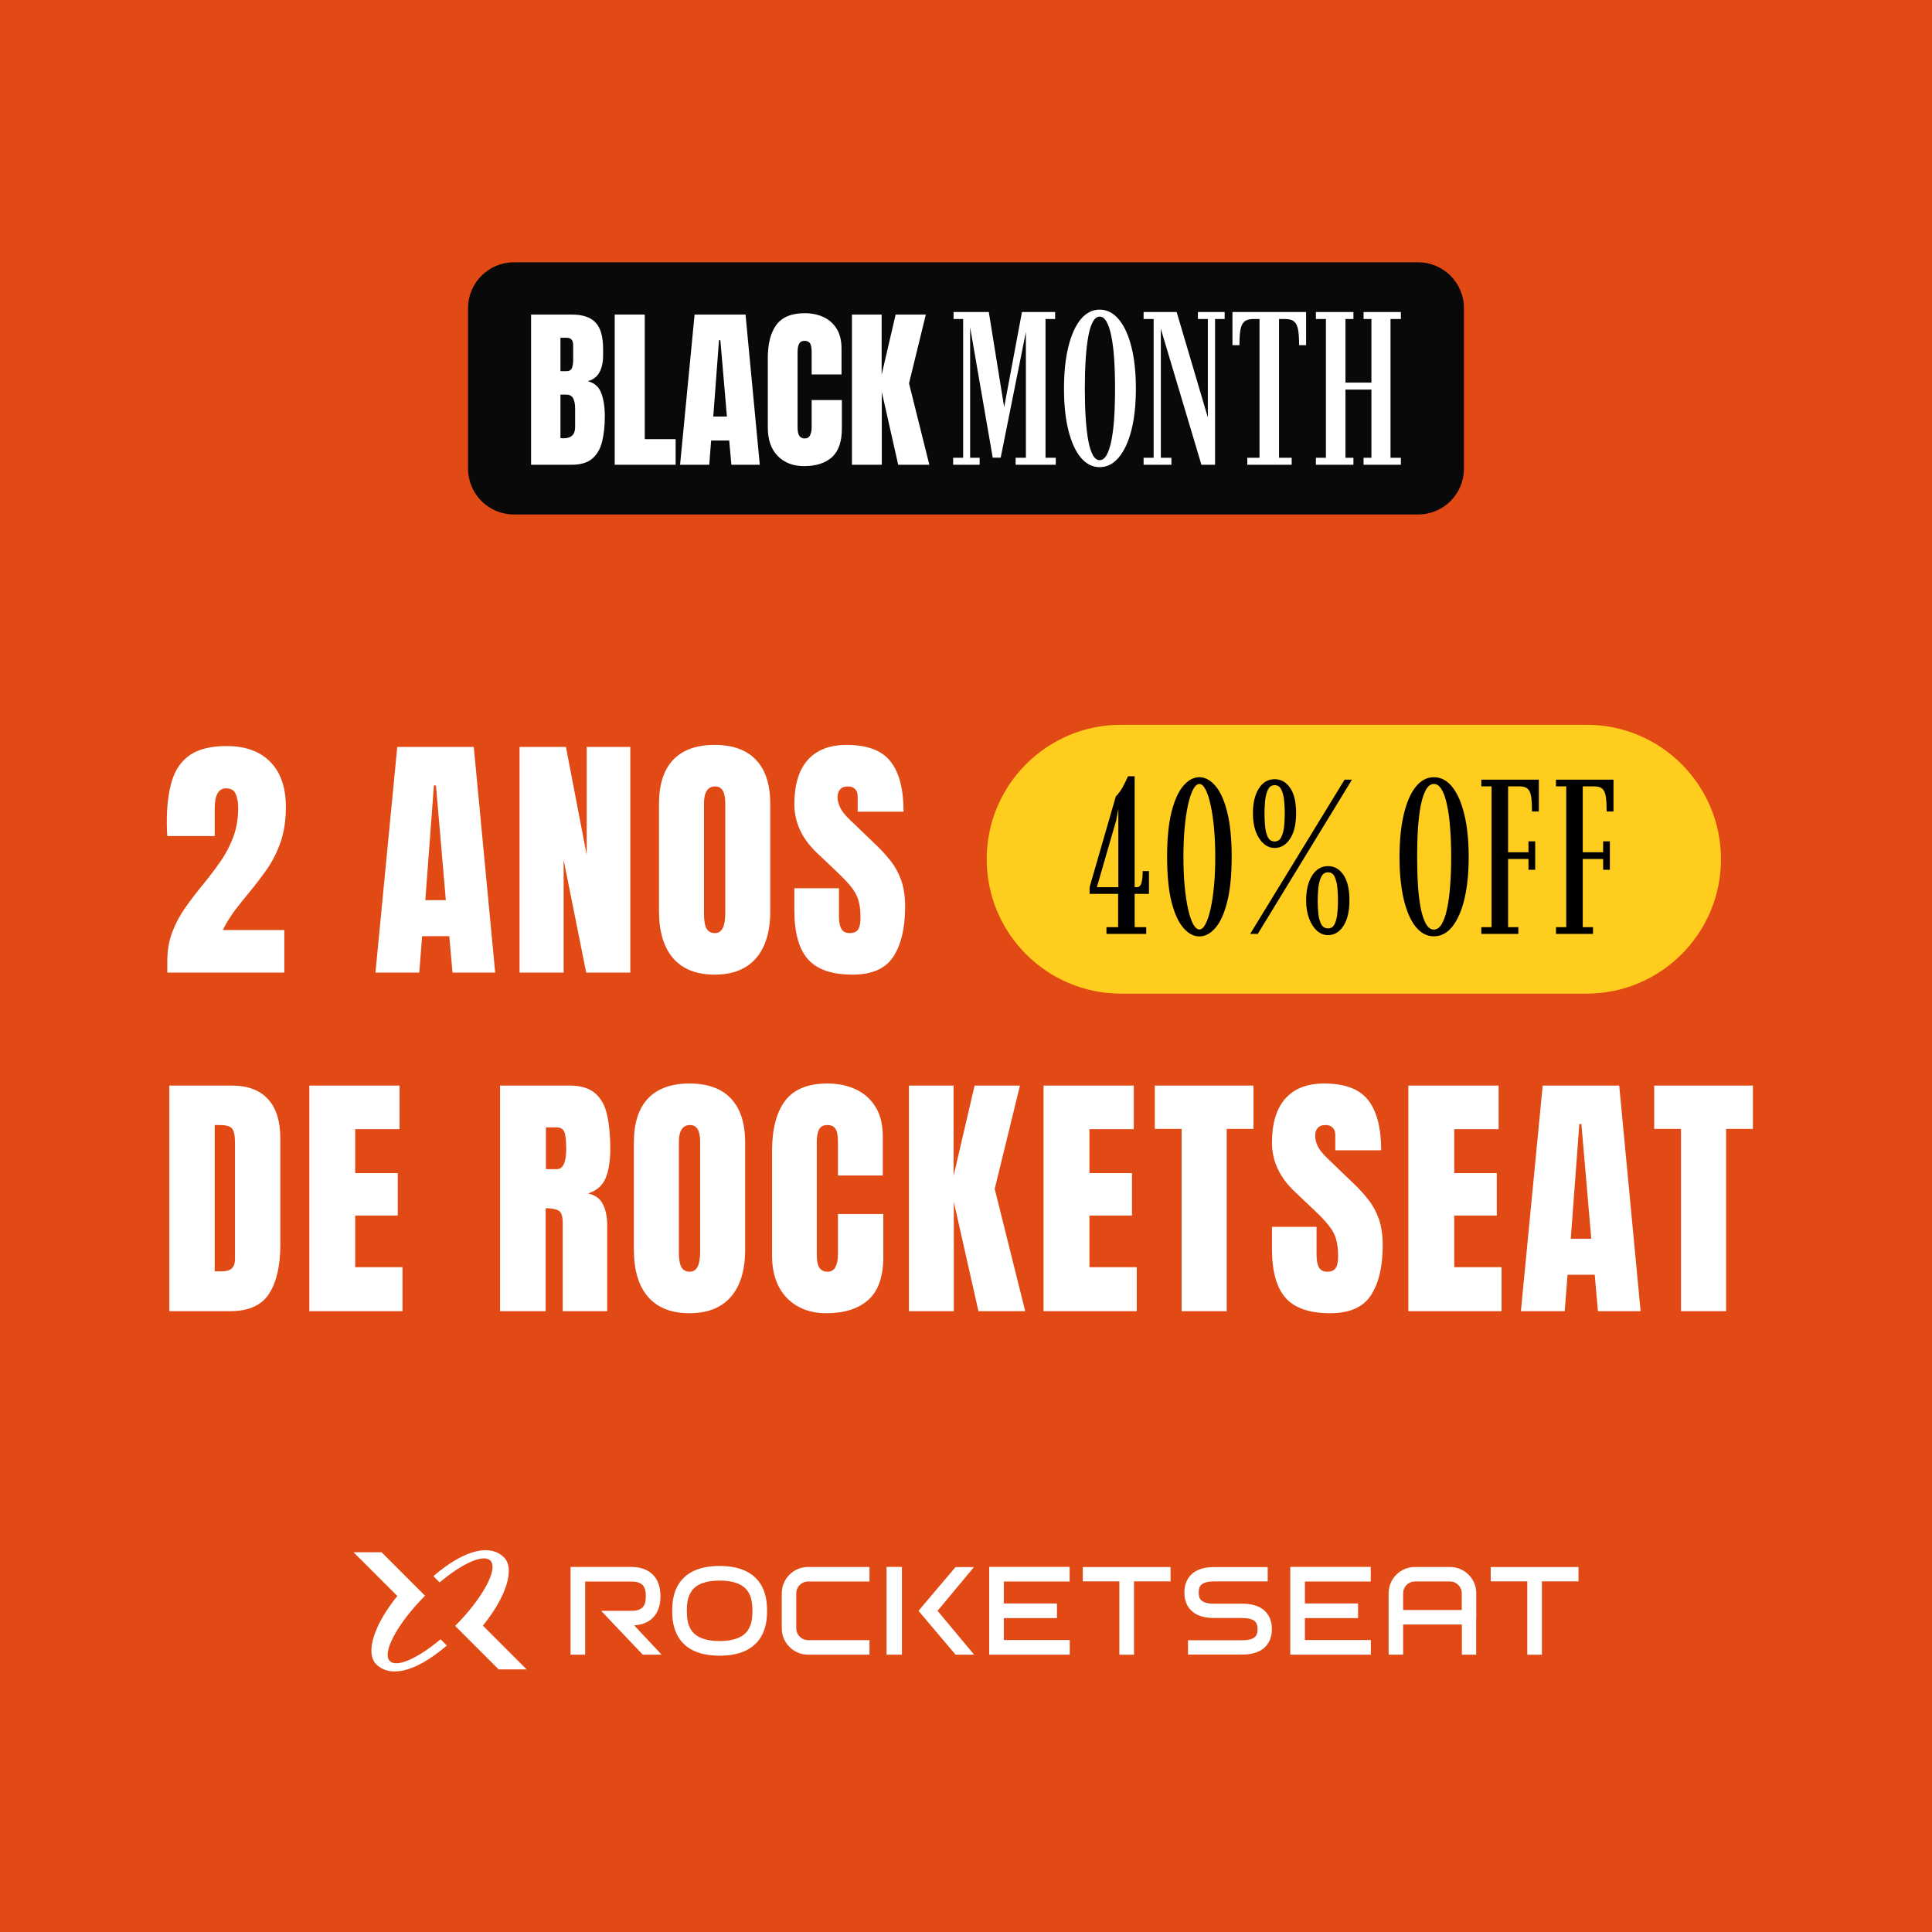
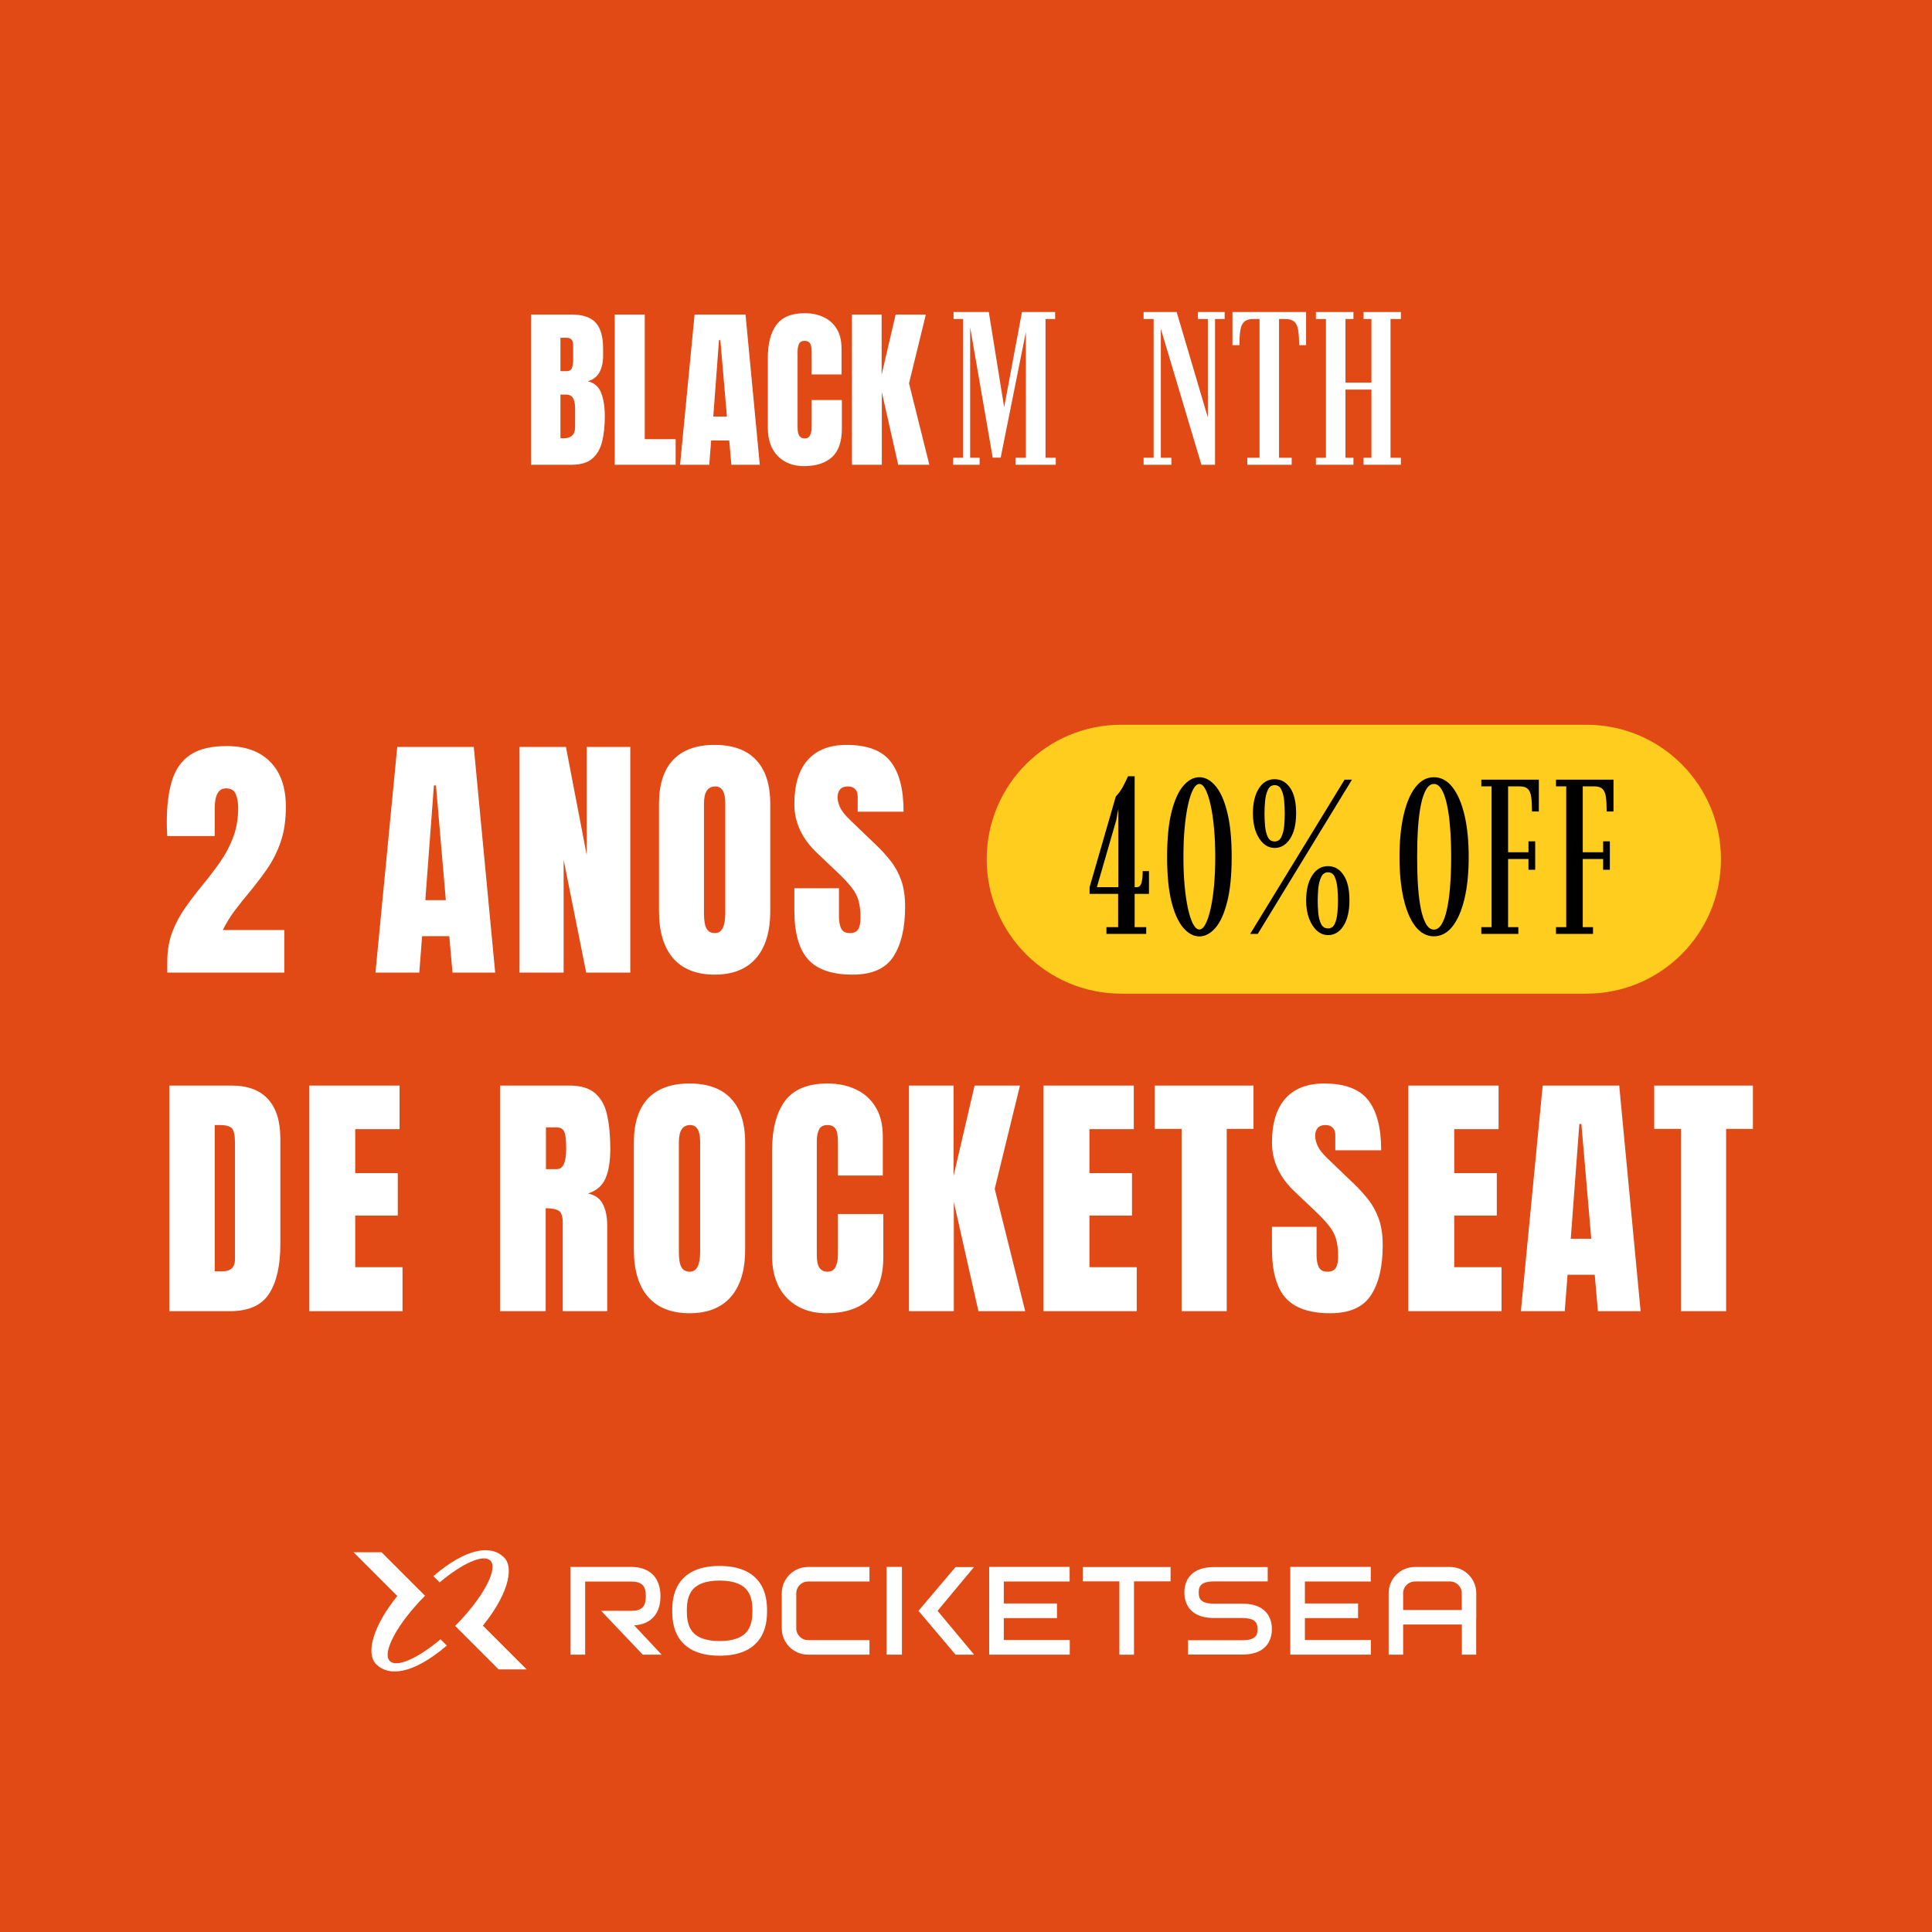
<svg xmlns="http://www.w3.org/2000/svg" width="194" height="194" viewBox="0 0 194 194" fill="none">
  <rect width="194" height="194" fill="#E14915" />
-   <path d="M47 30.939C47 28.399 49.059 26.339 51.6 26.339H142.4C144.941 26.339 147 28.399 147 30.939V47.061C147 49.601 144.941 51.661 142.4 51.661H51.6C49.059 51.661 47 49.601 47 47.061V30.939Z" fill="#09090A" />
  <path d="M53.328 46.668V31.587H57.415C58.512 31.587 59.309 31.855 59.806 32.392C60.309 32.923 60.56 33.803 60.56 35.031V35.691C60.56 36.399 60.432 36.973 60.175 37.413C59.923 37.853 59.538 38.142 59.018 38.279C59.698 38.45 60.152 38.853 60.38 39.487C60.614 40.115 60.732 40.884 60.732 41.792C60.732 42.769 60.64 43.623 60.457 44.354C60.275 45.085 59.943 45.654 59.463 46.059C58.983 46.465 58.301 46.668 57.415 46.668H53.328ZM56.276 37.268H56.893C57.173 37.268 57.353 37.159 57.433 36.942C57.513 36.725 57.553 36.465 57.553 36.162V34.646C57.553 34.16 57.338 33.917 56.91 33.917H56.276V37.268ZM56.576 44.011C57.358 44.011 57.75 43.64 57.75 42.897V41.012C57.75 40.584 57.684 40.247 57.553 40.001C57.427 39.75 57.187 39.624 56.833 39.624H56.276V43.994C56.401 44.006 56.501 44.011 56.576 44.011Z" fill="white" />
  <path d="M61.726 46.668V31.587H64.742V44.097H67.844V46.668H61.726Z" fill="white" />
  <path d="M68.289 46.668L69.746 31.587H74.862L76.293 46.668H73.439L73.225 44.234H71.408L71.22 46.668H68.289ZM71.623 41.826H72.993L72.334 34.157H72.197L71.623 41.826Z" fill="white" />
  <path d="M80.731 46.805C79.64 46.805 78.76 46.465 78.092 45.785C77.429 45.105 77.098 44.154 77.098 42.932V35.974C77.098 34.511 77.386 33.392 77.963 32.615C78.546 31.838 79.492 31.449 80.8 31.449C81.514 31.449 82.148 31.581 82.702 31.844C83.262 32.106 83.702 32.501 84.022 33.026C84.341 33.546 84.501 34.203 84.501 34.997V37.602H81.502V35.374C81.502 34.923 81.445 34.62 81.331 34.466C81.217 34.306 81.04 34.226 80.8 34.226C80.52 34.226 80.331 34.328 80.234 34.534C80.137 34.734 80.088 35.003 80.088 35.34V42.889C80.088 43.306 80.148 43.6 80.269 43.771C80.394 43.943 80.571 44.028 80.8 44.028C81.057 44.028 81.237 43.923 81.34 43.711C81.448 43.5 81.502 43.226 81.502 42.889V40.172H84.536V43.026C84.536 44.351 84.201 45.314 83.533 45.914C82.865 46.508 81.931 46.805 80.731 46.805Z" fill="white" />
  <path d="M85.547 46.668V31.587H88.529V37.627L89.934 31.587H92.967L91.279 38.493L93.319 46.668H90.191L88.546 39.367V46.668H85.547Z" fill="white" />
  <path d="M95.708 46.668V45.967H96.715V32.033H95.751V31.332H99.29L100.943 41.585H100.702L102.619 31.332H105.949V32.033H104.985V45.967H106.015V46.668H101.984V45.967H103.014V32.132H103.255L100.483 45.956H99.684L97.241 31.858L97.416 31.869V45.967H98.369V46.668H95.708Z" fill="white" />
-   <path d="M110.422 46.909C109.691 46.909 109.056 46.584 108.516 45.934C107.982 45.284 107.57 44.371 107.278 43.195C106.986 42.02 106.84 40.629 106.84 39.022C106.84 37.408 106.986 36.01 107.278 34.827C107.57 33.636 107.982 32.716 108.516 32.066C109.056 31.416 109.691 31.091 110.422 31.091C111.159 31.091 111.798 31.416 112.338 32.066C112.886 32.716 113.31 33.636 113.609 34.827C113.908 36.01 114.058 37.408 114.058 39.022C114.058 40.629 113.908 42.02 113.609 43.195C113.31 44.371 112.886 45.284 112.338 45.934C111.798 46.584 111.159 46.909 110.422 46.909ZM110.422 46.208C110.692 46.208 110.922 46.04 111.112 45.704C111.309 45.368 111.469 44.886 111.594 44.258C111.725 43.63 111.82 42.874 111.878 41.99C111.937 41.107 111.966 40.117 111.966 39.022C111.966 37.927 111.937 36.937 111.878 36.053C111.82 35.163 111.725 34.4 111.594 33.764C111.469 33.129 111.309 32.643 111.112 32.307C110.922 31.964 110.692 31.793 110.422 31.793C110.159 31.793 109.932 31.964 109.742 32.307C109.553 32.643 109.399 33.129 109.282 33.764C109.165 34.4 109.078 35.163 109.019 36.053C108.961 36.937 108.932 37.927 108.932 39.022C108.932 40.117 108.961 41.107 109.019 41.99C109.078 42.874 109.165 43.63 109.282 44.258C109.399 44.886 109.553 45.368 109.742 45.704C109.932 46.04 110.159 46.208 110.422 46.208Z" fill="white" />
  <path d="M114.833 46.668V45.967H115.841V32.033H114.833V31.332H118.152L121.384 42.253H121.285V32.033H120.288V31.332H122.972V32.033H122.008V46.668H120.639L116.443 32.614H116.564V45.967H117.626V46.668H114.833Z" fill="white" />
  <path d="M125.246 46.668V45.967H126.473V32.033H125.848C125.447 32.033 125.147 32.121 124.95 32.296C124.753 32.464 124.621 32.742 124.556 33.129C124.49 33.509 124.457 34.02 124.457 34.662H123.756V31.332H131.15V34.662H130.449C130.449 34.02 130.416 33.509 130.35 33.129C130.284 32.742 130.153 32.464 129.956 32.296C129.759 32.121 129.463 32.033 129.069 32.033H128.433V45.967H129.704V46.668H125.246Z" fill="white" />
  <path d="M132.135 46.668V45.967H133.142V32.033H132.135V31.332H135.903V32.033H135.103V38.419H137.71V32.033H136.921V31.332H140.668V32.033H139.627V45.967H140.668V46.668H136.921V45.967H137.71V39.12H135.103V45.967H135.903V46.668H132.135Z" fill="white" />
  <path d="M16.798 97.661V96.579C16.798 95.455 16.97 94.447 17.313 93.554C17.665 92.653 18.115 91.821 18.665 91.057C19.214 90.285 19.793 89.529 20.402 88.791C20.994 88.071 21.557 87.333 22.089 86.578C22.629 85.814 23.067 84.99 23.402 84.106C23.745 83.213 23.916 82.214 23.916 81.107C23.916 80.575 23.835 80.12 23.672 79.742C23.517 79.356 23.191 79.163 22.694 79.163C21.938 79.163 21.561 79.837 21.561 81.184V83.951H16.798C16.79 83.754 16.777 83.531 16.759 83.282C16.751 83.033 16.747 82.793 16.747 82.561C16.747 80.931 16.918 79.549 17.262 78.416C17.605 77.275 18.21 76.408 19.076 75.816C19.952 75.216 21.179 74.915 22.758 74.915C24.637 74.915 26.096 75.443 27.135 76.498C28.181 77.554 28.705 79.06 28.705 81.017C28.705 82.347 28.533 83.514 28.19 84.518C27.847 85.513 27.392 86.423 26.826 87.247C26.259 88.062 25.637 88.877 24.959 89.693C24.479 90.267 24.011 90.855 23.556 91.456C23.11 92.057 22.715 92.7 22.372 93.387H28.55V97.661H16.798ZM37.701 97.661L39.889 75.005H47.574L49.724 97.661H45.437L45.115 94.005H42.386L42.103 97.661H37.701ZM42.708 90.388H44.768L43.776 78.867H43.571L42.708 90.388ZM52.168 97.661V75.005H56.828L58.913 85.857V75.005H63.29V97.661H58.862L56.596 86.333V97.661H52.168ZM71.759 97.867C69.948 97.867 68.562 97.322 67.601 96.232C66.648 95.133 66.172 93.55 66.172 91.482V80.721C66.172 78.781 66.644 77.309 67.588 76.305C68.541 75.301 69.931 74.799 71.759 74.799C73.587 74.799 74.973 75.301 75.917 76.305C76.869 77.309 77.345 78.781 77.345 80.721V91.482C77.345 93.55 76.865 95.133 75.904 96.232C74.951 97.322 73.57 97.867 71.759 97.867ZM71.797 93.696C72.484 93.696 72.827 93.031 72.827 91.701V80.643C72.827 79.528 72.493 78.97 71.823 78.97C71.068 78.97 70.69 79.541 70.69 80.682V91.726C70.69 92.43 70.776 92.936 70.948 93.245C71.12 93.546 71.403 93.696 71.797 93.696ZM85.609 97.867C83.54 97.867 82.047 97.352 81.129 96.322C80.219 95.292 79.764 93.653 79.764 91.405V89.191H84.244V92.022C84.244 92.546 84.321 92.958 84.476 93.258C84.639 93.55 84.918 93.696 85.312 93.696C85.724 93.696 86.007 93.576 86.162 93.335C86.325 93.095 86.406 92.7 86.406 92.151C86.406 91.456 86.338 90.877 86.201 90.413C86.063 89.941 85.823 89.495 85.48 89.075C85.145 88.646 84.677 88.148 84.077 87.582L82.043 85.651C80.524 84.218 79.764 82.579 79.764 80.733C79.764 78.803 80.211 77.331 81.103 76.318C82.004 75.306 83.304 74.799 85.004 74.799C87.08 74.799 88.552 75.353 89.419 76.46C90.294 77.567 90.732 79.249 90.732 81.506H86.123V79.948C86.123 79.639 86.033 79.399 85.853 79.227C85.681 79.056 85.445 78.97 85.145 78.97C84.785 78.97 84.519 79.073 84.347 79.279C84.184 79.476 84.102 79.734 84.102 80.051C84.102 80.369 84.188 80.712 84.36 81.081C84.531 81.45 84.87 81.875 85.377 82.355L87.99 84.865C88.513 85.363 88.994 85.891 89.431 86.449C89.869 86.998 90.221 87.642 90.487 88.38C90.753 89.109 90.886 90.001 90.886 91.057C90.886 93.185 90.491 94.854 89.702 96.064C88.921 97.266 87.556 97.867 85.609 97.867ZM17.004 131.661V109.005H23.234C24.865 109.005 26.092 109.46 26.916 110.37C27.74 111.271 28.151 112.592 28.151 114.334V124.941C28.151 127.087 27.774 128.743 27.019 129.91C26.272 131.077 24.959 131.661 23.08 131.661H17.004ZM21.561 127.657H22.346C23.178 127.657 23.595 127.254 23.595 126.447V114.759C23.595 114.004 23.492 113.519 23.286 113.305C23.088 113.081 22.681 112.97 22.063 112.97H21.561V127.657ZM31.06 131.661V109.005H40.122V113.382H35.668V117.797H39.941V122.058H35.668V127.245H40.418V131.661H31.06ZM50.212 131.661V109.005H57.163C58.321 109.005 59.197 109.271 59.789 109.803C60.381 110.327 60.776 111.065 60.973 112.017C61.179 112.961 61.282 114.073 61.282 115.351C61.282 116.587 61.123 117.574 60.806 118.312C60.497 119.05 59.909 119.561 59.042 119.844C59.754 119.99 60.252 120.346 60.535 120.912C60.827 121.47 60.973 122.195 60.973 123.088V131.661H56.506V122.792C56.506 122.131 56.369 121.723 56.094 121.569C55.828 121.406 55.395 121.324 54.794 121.324V131.661H50.212ZM54.82 117.398H55.914C56.541 117.398 56.854 116.716 56.854 115.351C56.854 114.467 56.785 113.888 56.648 113.614C56.511 113.339 56.253 113.202 55.875 113.202H54.82V117.398ZM69.236 131.867C67.425 131.867 66.039 131.322 65.078 130.232C64.126 129.133 63.649 127.55 63.649 125.482V114.721C63.649 112.781 64.121 111.309 65.065 110.305C66.018 109.301 67.408 108.799 69.236 108.799C71.064 108.799 72.45 109.301 73.394 110.305C74.346 111.309 74.823 112.781 74.823 114.721V125.482C74.823 127.55 74.342 129.133 73.381 130.232C72.428 131.322 71.047 131.867 69.236 131.867ZM69.275 127.696C69.961 127.696 70.304 127.031 70.304 125.701V114.643C70.304 113.528 69.97 112.97 69.3 112.97C68.545 112.97 68.168 113.541 68.168 114.682V125.726C68.168 126.43 68.253 126.936 68.425 127.245C68.597 127.546 68.88 127.696 69.275 127.696ZM82.983 131.867C81.343 131.867 80.022 131.356 79.018 130.335C78.022 129.314 77.525 127.885 77.525 126.048V115.596C77.525 113.399 77.958 111.717 78.825 110.55C79.7 109.383 81.12 108.799 83.085 108.799C84.158 108.799 85.111 108.997 85.943 109.391C86.784 109.786 87.445 110.378 87.925 111.168C88.406 111.949 88.646 112.936 88.646 114.128V118.042H84.141V114.695C84.141 114.017 84.055 113.562 83.884 113.33C83.712 113.09 83.446 112.97 83.085 112.97C82.665 112.97 82.382 113.124 82.236 113.433C82.09 113.734 82.017 114.137 82.017 114.643V125.984C82.017 126.61 82.107 127.052 82.287 127.31C82.476 127.567 82.742 127.696 83.085 127.696C83.472 127.696 83.742 127.537 83.896 127.22C84.059 126.902 84.141 126.49 84.141 125.984V121.903H88.698V126.19C88.698 128.181 88.196 129.627 87.192 130.528C86.188 131.42 84.785 131.867 82.983 131.867ZM91.271 131.661V109.005H95.751V118.08L97.862 109.005H102.419L99.883 119.38L102.946 131.661H98.248L95.777 120.693V131.661H91.271ZM104.786 131.661V109.005H113.848V113.382H109.394V117.797H113.668V122.058H109.394V127.245H114.144V131.661H104.786ZM118.649 131.661V113.356H115.958V109.005H125.87V113.356H123.18V131.661H118.649ZM133.567 131.867C131.499 131.867 130.005 131.352 129.087 130.322C128.177 129.292 127.723 127.653 127.723 125.405V123.191H132.202V126.022C132.202 126.546 132.279 126.958 132.434 127.258C132.597 127.55 132.876 127.696 133.271 127.696C133.683 127.696 133.966 127.576 134.12 127.335C134.283 127.095 134.365 126.7 134.365 126.151C134.365 125.456 134.296 124.877 134.159 124.413C134.022 123.941 133.781 123.495 133.438 123.075C133.103 122.646 132.636 122.148 132.035 121.582L130.001 119.651C128.482 118.218 127.723 116.578 127.723 114.733C127.723 112.803 128.169 111.331 129.061 110.318C129.962 109.306 131.263 108.799 132.962 108.799C135.038 108.799 136.51 109.353 137.377 110.46C138.252 111.567 138.69 113.249 138.69 115.506H134.082V113.948C134.082 113.639 133.991 113.399 133.811 113.227C133.64 113.056 133.404 112.97 133.103 112.97C132.743 112.97 132.477 113.073 132.305 113.279C132.142 113.476 132.061 113.734 132.061 114.051C132.061 114.369 132.146 114.712 132.318 115.081C132.49 115.45 132.829 115.875 133.335 116.355L135.948 118.865C136.472 119.363 136.952 119.891 137.39 120.449C137.827 120.998 138.179 121.642 138.445 122.38C138.711 123.109 138.844 124.002 138.844 125.057C138.844 127.185 138.45 128.854 137.66 130.064C136.879 131.266 135.515 131.867 133.567 131.867ZM141.418 131.661V109.005H150.48V113.382H146.026V117.797H150.3V122.058H146.026V127.245H150.776V131.661H141.418ZM152.719 131.661L154.907 109.005H162.592L164.741 131.661H160.455L160.133 128.005H157.404L157.121 131.661H152.719ZM157.726 124.388H159.786L158.794 112.867H158.588L157.726 124.388ZM168.795 131.661V113.356H166.105V109.005H176.017V113.356H173.326V131.661H168.795Z" fill="white" />
  <path d="M99.078 86.276C99.078 78.82 105.122 72.776 112.578 72.776L159.309 72.776C166.765 72.776 172.809 78.82 172.809 86.276C172.809 93.732 166.765 99.776 159.309 99.776H112.578C105.122 99.776 99.078 93.732 99.078 86.276Z" fill="#FFCD1E" />
  <path d="M111.103 93.776V93.101H112.275V89.76H109.41V89.085L112.043 79.98C112.316 79.692 112.548 79.375 112.74 79.029C112.932 78.675 113.109 78.313 113.271 77.945H113.935V89.085H114.156C114.385 89.085 114.54 88.941 114.621 88.654C114.702 88.366 114.742 87.971 114.742 87.47H115.373V89.76H113.935V93.101H115.096V93.776H111.103ZM110.118 89.163L110.041 89.085H112.297V81.219L112.087 82.359L110.118 89.163ZM120.436 94.03C119.861 94.03 119.326 93.746 118.832 93.178C118.338 92.611 117.939 91.74 117.637 90.568C117.342 89.388 117.194 87.883 117.194 86.054C117.194 84.217 117.342 82.709 117.637 81.529C117.939 80.349 118.334 79.475 118.821 78.907C119.315 78.332 119.853 78.044 120.436 78.044C121.011 78.044 121.546 78.332 122.04 78.907C122.534 79.475 122.929 80.349 123.224 81.529C123.526 82.709 123.677 84.217 123.677 86.054C123.677 87.883 123.526 89.388 123.224 90.568C122.929 91.74 122.534 92.611 122.04 93.178C121.546 93.746 121.011 94.03 120.436 94.03ZM120.436 93.333C120.657 93.333 120.864 93.149 121.055 92.78C121.247 92.412 121.417 91.899 121.564 91.243C121.712 90.579 121.826 89.808 121.907 88.93C121.988 88.045 122.029 87.086 122.029 86.054C122.029 85.021 121.988 84.062 121.907 83.177C121.826 82.285 121.712 81.507 121.564 80.843C121.417 80.172 121.247 79.652 121.055 79.283C120.864 78.907 120.657 78.719 120.436 78.719C120.215 78.719 120.004 78.903 119.805 79.272C119.613 79.633 119.444 80.146 119.296 80.81C119.149 81.474 119.035 82.252 118.953 83.144C118.872 84.029 118.832 84.999 118.832 86.054C118.832 87.101 118.872 88.067 118.953 88.952C119.035 89.837 119.149 90.608 119.296 91.265C119.444 91.921 119.613 92.43 119.805 92.791C120.004 93.153 120.215 93.333 120.436 93.333ZM127.991 85.147C127.585 85.147 127.216 85.003 126.884 84.715C126.56 84.427 126.298 84.026 126.099 83.509C125.907 82.986 125.811 82.37 125.811 81.662C125.811 80.636 126.007 79.811 126.398 79.184C126.788 78.557 127.319 78.243 127.991 78.243C128.632 78.243 129.152 78.534 129.551 79.117C129.949 79.7 130.148 80.548 130.148 81.662C130.148 82.753 129.945 83.609 129.539 84.228C129.134 84.841 128.618 85.147 127.991 85.147ZM133.356 93.898C132.951 93.898 132.582 93.754 132.25 93.466C131.918 93.171 131.653 92.762 131.453 92.238C131.254 91.715 131.155 91.106 131.155 90.413C131.155 89.38 131.354 88.55 131.752 87.924C132.15 87.289 132.685 86.972 133.356 86.972C133.991 86.972 134.507 87.267 134.905 87.857C135.303 88.44 135.503 89.292 135.503 90.413C135.503 91.49 135.303 92.341 134.905 92.968C134.507 93.588 133.991 93.898 133.356 93.898ZM133.356 93.223C133.666 93.223 133.891 93.068 134.031 92.758C134.171 92.441 134.26 92.065 134.297 91.63C134.334 91.195 134.352 90.796 134.352 90.435C134.352 90.059 134.334 89.649 134.297 89.207C134.26 88.764 134.171 88.385 134.031 88.067C133.891 87.75 133.666 87.592 133.356 87.592C133.039 87.592 132.807 87.754 132.659 88.078C132.512 88.395 132.416 88.779 132.372 89.229C132.335 89.671 132.316 90.081 132.316 90.457C132.316 90.826 132.335 91.228 132.372 91.663C132.409 92.091 132.501 92.459 132.648 92.769C132.796 93.072 133.032 93.223 133.356 93.223ZM127.991 84.494C128.308 84.494 128.536 84.335 128.677 84.018C128.824 83.701 128.916 83.325 128.953 82.89C128.99 82.455 129.008 82.053 129.008 81.684C129.008 81.308 128.99 80.898 128.953 80.456C128.916 80.013 128.824 79.633 128.677 79.316C128.536 78.999 128.308 78.841 127.991 78.841C127.681 78.841 127.452 79.003 127.305 79.327C127.157 79.652 127.065 80.035 127.028 80.478C126.991 80.921 126.973 81.33 126.973 81.706C126.973 82.082 126.991 82.488 127.028 82.923C127.065 83.351 127.154 83.719 127.294 84.029C127.441 84.339 127.673 84.494 127.991 84.494ZM125.535 93.776L135.016 78.287H135.757L126.298 93.776H125.535ZM143.982 94.019C143.267 94.019 142.647 93.687 142.124 93.024C141.607 92.353 141.213 91.423 140.94 90.236C140.667 89.041 140.53 87.647 140.53 86.054C140.53 84.453 140.667 83.056 140.94 81.861C141.213 80.659 141.607 79.722 142.124 79.051C142.647 78.38 143.267 78.044 143.982 78.044C144.705 78.044 145.328 78.38 145.852 79.051C146.376 79.722 146.777 80.659 147.058 81.861C147.338 83.056 147.478 84.453 147.478 86.054C147.478 87.647 147.338 89.041 147.058 90.236C146.777 91.423 146.376 92.353 145.852 93.024C145.328 93.687 144.705 94.019 143.982 94.019ZM143.982 93.344C144.277 93.344 144.532 93.171 144.746 92.825C144.967 92.471 145.147 91.973 145.288 91.331C145.435 90.682 145.542 89.911 145.608 89.019C145.682 88.126 145.719 87.138 145.719 86.054C145.719 84.97 145.682 83.981 145.608 83.089C145.542 82.189 145.435 81.415 145.288 80.766C145.147 80.109 144.967 79.604 144.746 79.25C144.532 78.896 144.277 78.719 143.982 78.719C143.687 78.719 143.433 78.896 143.219 79.25C143.005 79.604 142.828 80.109 142.688 80.766C142.555 81.415 142.455 82.189 142.389 83.089C142.33 83.981 142.301 84.97 142.301 86.054C142.301 87.138 142.33 88.126 142.389 89.019C142.455 89.911 142.555 90.682 142.688 91.331C142.828 91.973 143.005 92.471 143.219 92.825C143.433 93.171 143.687 93.344 143.982 93.344ZM148.745 93.776V93.101H149.774V78.962H148.745V78.287L154.52 78.287V81.485H153.834C153.834 80.887 153.808 80.404 153.757 80.035C153.705 79.659 153.591 79.386 153.414 79.217C153.237 79.047 152.964 78.962 152.595 78.962H151.433V85.578H153.48V84.483H154.155V87.337H153.48V86.253H151.433V93.101H152.462V93.776H148.745ZM156.243 93.776V93.101H157.272V78.962H156.243V78.287H162.018V81.485H161.332C161.332 80.887 161.306 80.404 161.255 80.035C161.203 79.659 161.089 79.386 160.912 79.217C160.735 79.047 160.462 78.962 160.093 78.962H158.931V85.578H160.978V84.483H161.653V87.337H160.978V86.253H158.931V93.101H159.96V93.776H156.243Z" fill="black" />
  <path d="M65.416 162.578C66.016 162.068 66.32 161.295 66.32 160.281C66.32 158.414 65.249 157.343 63.382 157.343H57.289V166.151H58.758V158.812H63.382C64.439 158.812 64.851 159.224 64.851 160.281C64.851 161.338 64.439 161.75 63.382 161.75H60.361L64.542 166.151H66.435L63.678 163.209C64.391 163.164 64.975 162.952 65.416 162.577V162.578Z" fill="white" />
  <path d="M72.259 157.244H72.256C70.349 157.244 68.989 157.824 68.212 158.965C67.574 159.906 67.5 161.005 67.5 161.75C67.5 162.495 67.574 163.594 68.212 164.534C68.988 165.675 70.349 166.254 72.256 166.255C72.257 166.255 72.258 166.255 72.259 166.255C74.167 166.255 75.529 165.677 76.306 164.537C76.949 163.595 77.024 162.496 77.024 161.75C77.024 161.004 76.949 159.905 76.306 158.962C75.528 157.822 74.166 157.244 72.258 157.244H72.259ZM75.094 163.708C74.606 164.423 73.652 164.785 72.259 164.785H72.256C70.864 164.785 69.912 164.422 69.427 163.707C69.02 163.109 68.968 162.347 68.968 161.749C68.968 161.151 69.02 160.388 69.427 159.79C69.912 159.076 70.864 158.713 72.256 158.712H72.258C73.651 158.712 74.605 159.075 75.093 159.789C75.501 160.389 75.554 161.151 75.554 161.749C75.554 162.347 75.501 163.108 75.093 163.708H75.094Z" fill="white" />
  <path d="M126.742 161.547C126.246 161.204 125.571 161.031 124.735 161.031H121.908C120.488 161.031 120.369 160.454 120.369 159.914C120.369 159.374 120.488 158.797 121.908 158.797H127.296V157.359H121.908C121.073 157.359 120.398 157.532 119.902 157.875C119.458 158.181 118.93 158.784 118.93 159.914C118.93 161.045 119.458 161.647 119.902 161.954C120.398 162.296 121.072 162.469 121.908 162.469H124.735C125.266 162.469 125.676 162.56 125.923 162.73C126.075 162.834 126.274 163.037 126.274 163.586C126.274 164.136 126.156 164.703 124.735 164.703H119.292V166.142H124.735C125.57 166.142 126.246 165.968 126.742 165.626C127.185 165.319 127.714 164.717 127.714 163.586C127.714 162.456 127.185 161.854 126.742 161.547Z" fill="white" />
  <path d="M100.797 162.479H106.134V161.01H100.797V158.807H107.407V157.338H99.328V166.151H107.42V164.682H100.797V162.479Z" fill="white" />
  <path d="M131.031 162.479H136.369V161.01H131.031V158.807H137.643V157.338H129.562V166.151H137.654V164.682H131.031V162.479Z" fill="white" />
  <path d="M108.727 158.791H112.399V166.156H113.869V158.791H117.541V157.352H108.727V158.791Z" fill="white" />
-   <path d="M158.502 157.352H149.688V158.791H153.361V166.156H154.83V158.791H158.502V157.352Z" fill="white" />
  <path d="M97.797 157.358H95.947L92.227 161.75L95.951 166.151H97.813L94.145 161.749L97.797 157.358Z" fill="white" />
  <path d="M90.566 157.338H89.023V166.151H90.566V157.338Z" fill="white" />
  <path d="M145.601 157.346H142.076C140.621 157.346 139.438 158.529 139.438 159.984V166.154H140.895V163.125H146.792V166.154H148.23V162.508C148.235 162.472 148.239 162.435 148.239 162.397V159.984C148.239 158.529 147.056 157.346 145.601 157.346ZM146.782 161.668H140.895V159.984C140.895 159.333 141.424 158.803 142.076 158.803H145.601C146.253 158.803 146.782 159.333 146.782 159.984V161.668Z" fill="white" />
  <path d="M78.5 159.987V163.512C78.5 164.967 79.683 166.15 81.138 166.15H87.308V164.693H81.138C80.487 164.693 79.957 164.163 79.957 163.512V159.987C79.957 159.335 80.487 158.806 81.138 158.806H87.308V157.348H81.138C79.683 157.348 78.5 158.531 78.5 159.987Z" fill="white" />
  <path d="M44.867 165.236C41.449 168.156 39.022 168.362 37.779 167.118C36.634 165.973 37.584 163.1 39.898 160.263L35.5 155.866H38.311L42.68 160.235C39.922 163.008 38.315 165.962 39.146 166.793C39.834 167.482 41.953 166.527 44.238 164.607L44.867 165.236Z" fill="white" />
  <path d="M52.884 167.634H50.073L45.704 163.265C48.461 160.492 50.069 157.537 49.239 156.707C48.551 156.018 46.43 156.974 44.145 158.895L43.516 158.266C46.935 155.345 49.363 155.138 50.606 156.382C51.751 157.527 50.802 160.4 48.487 163.236L52.885 167.634H52.884Z" fill="white" />
</svg>